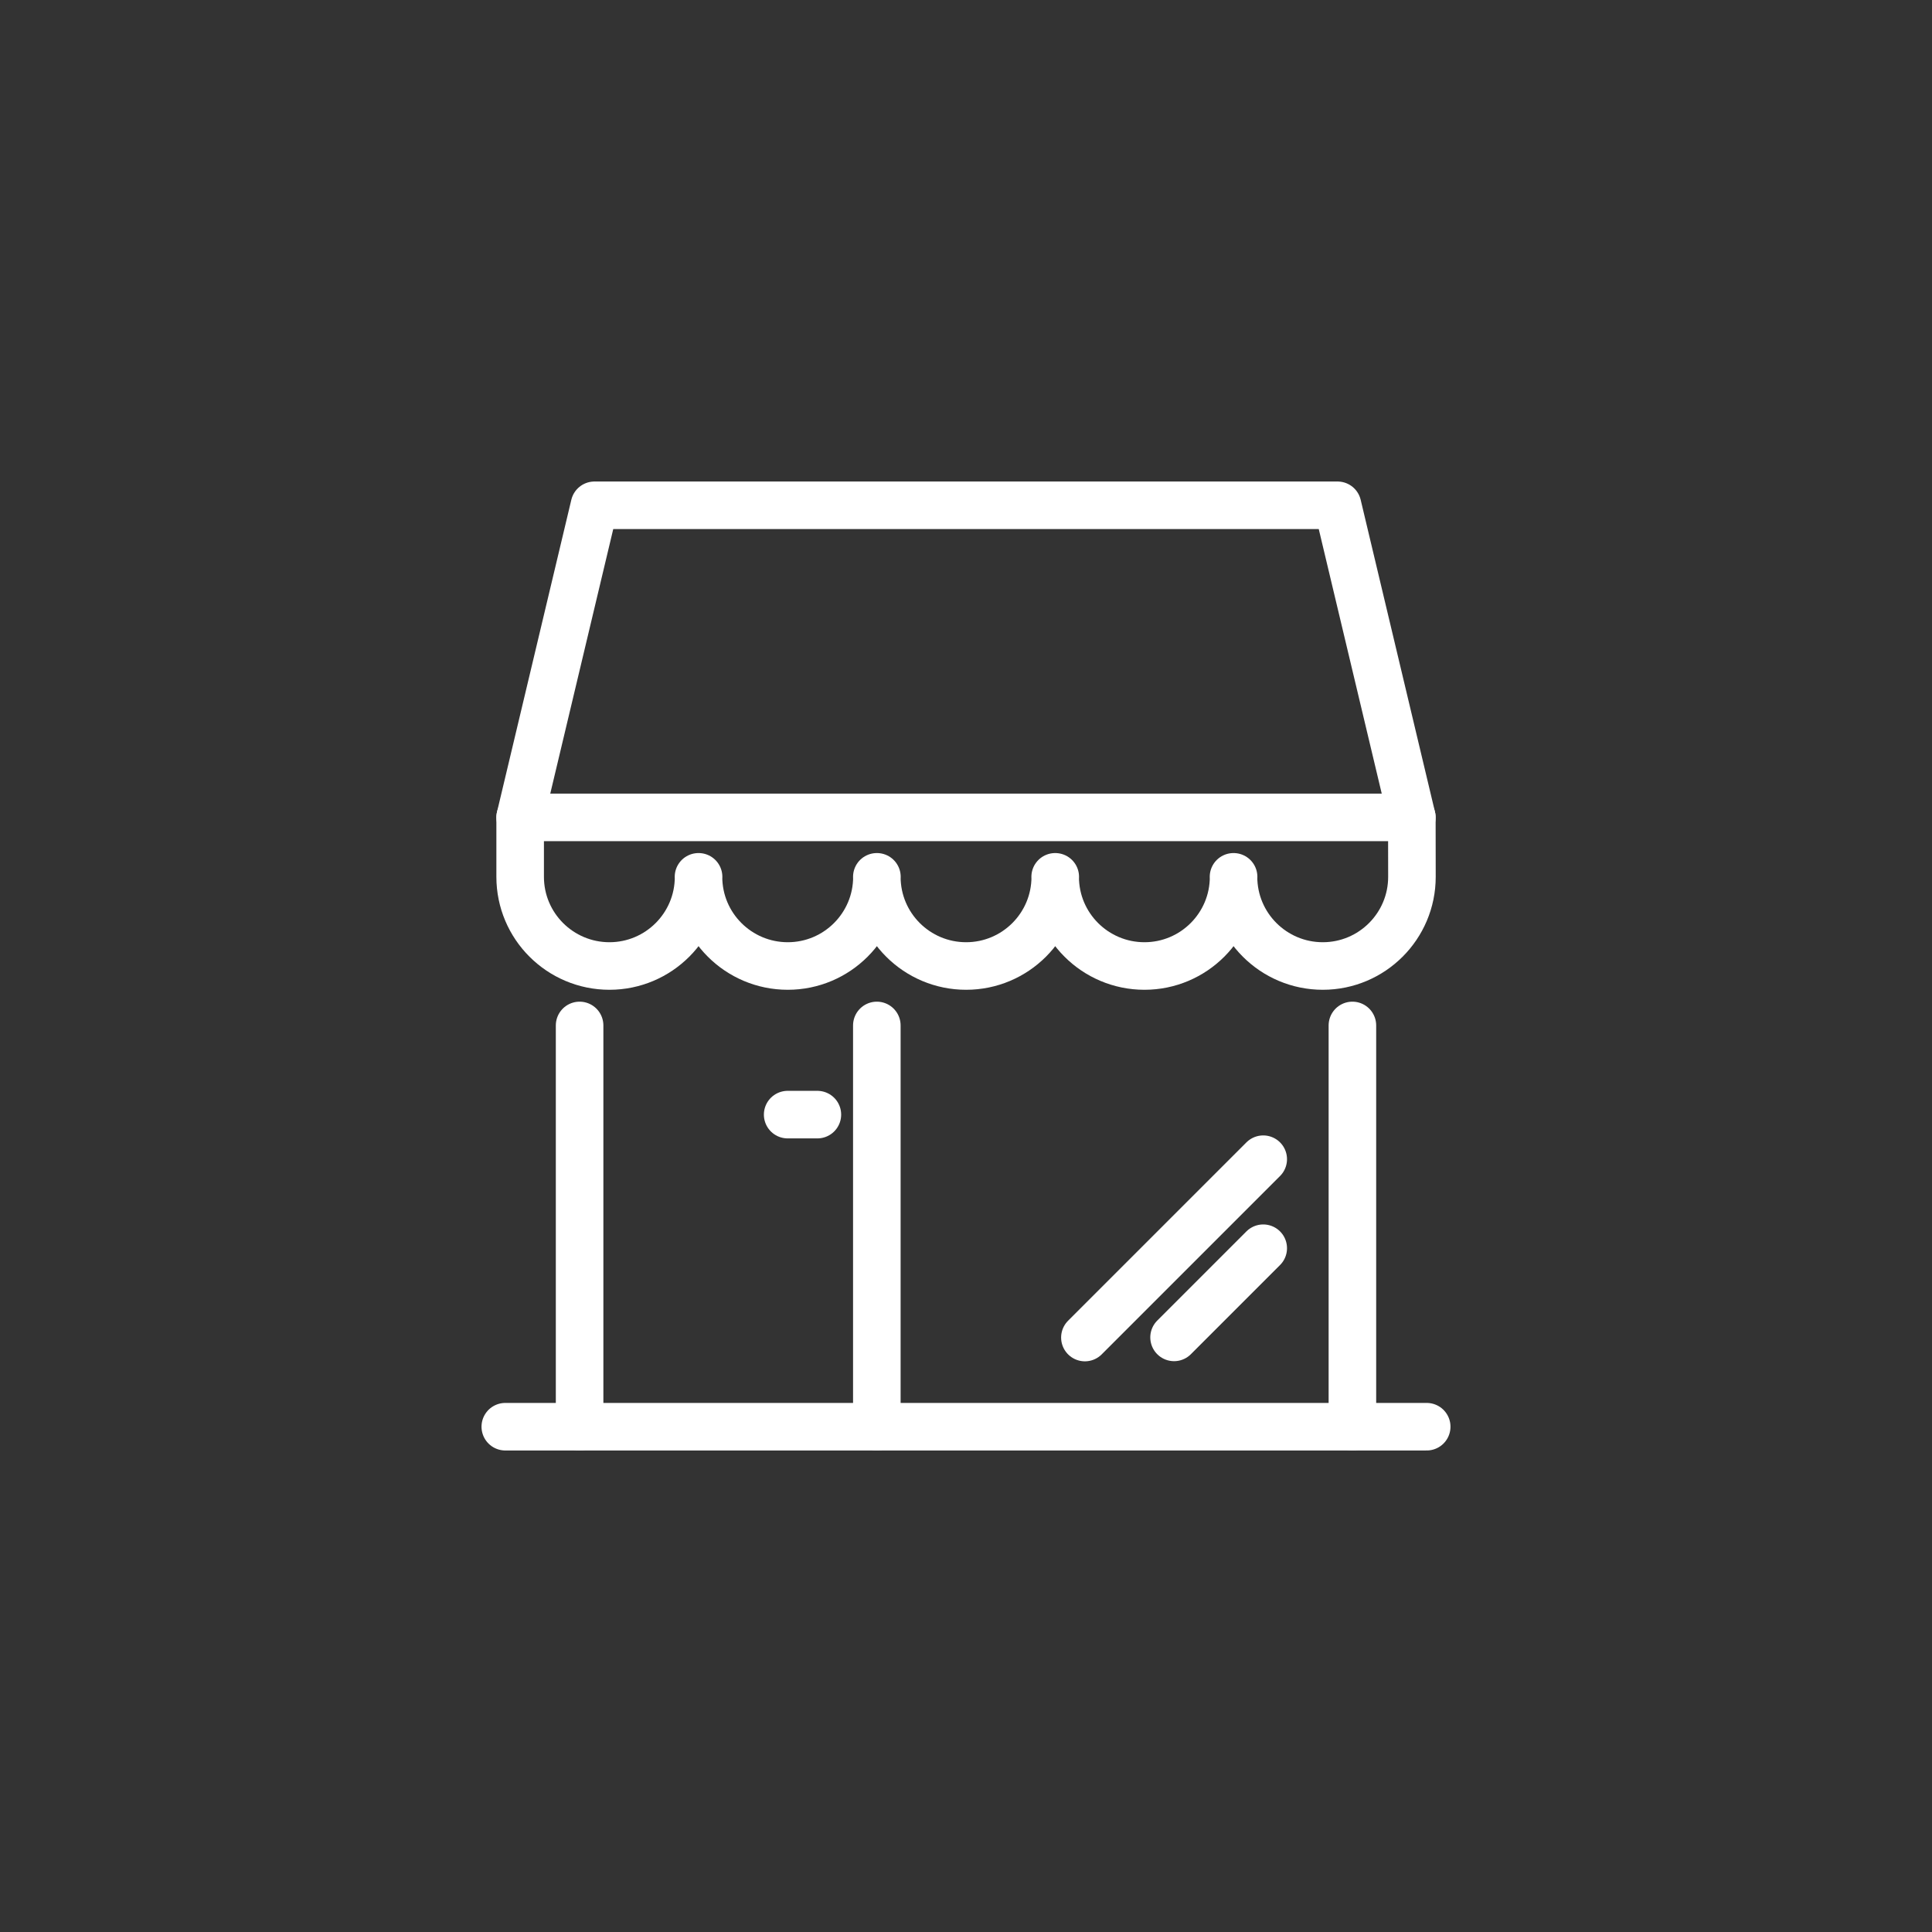
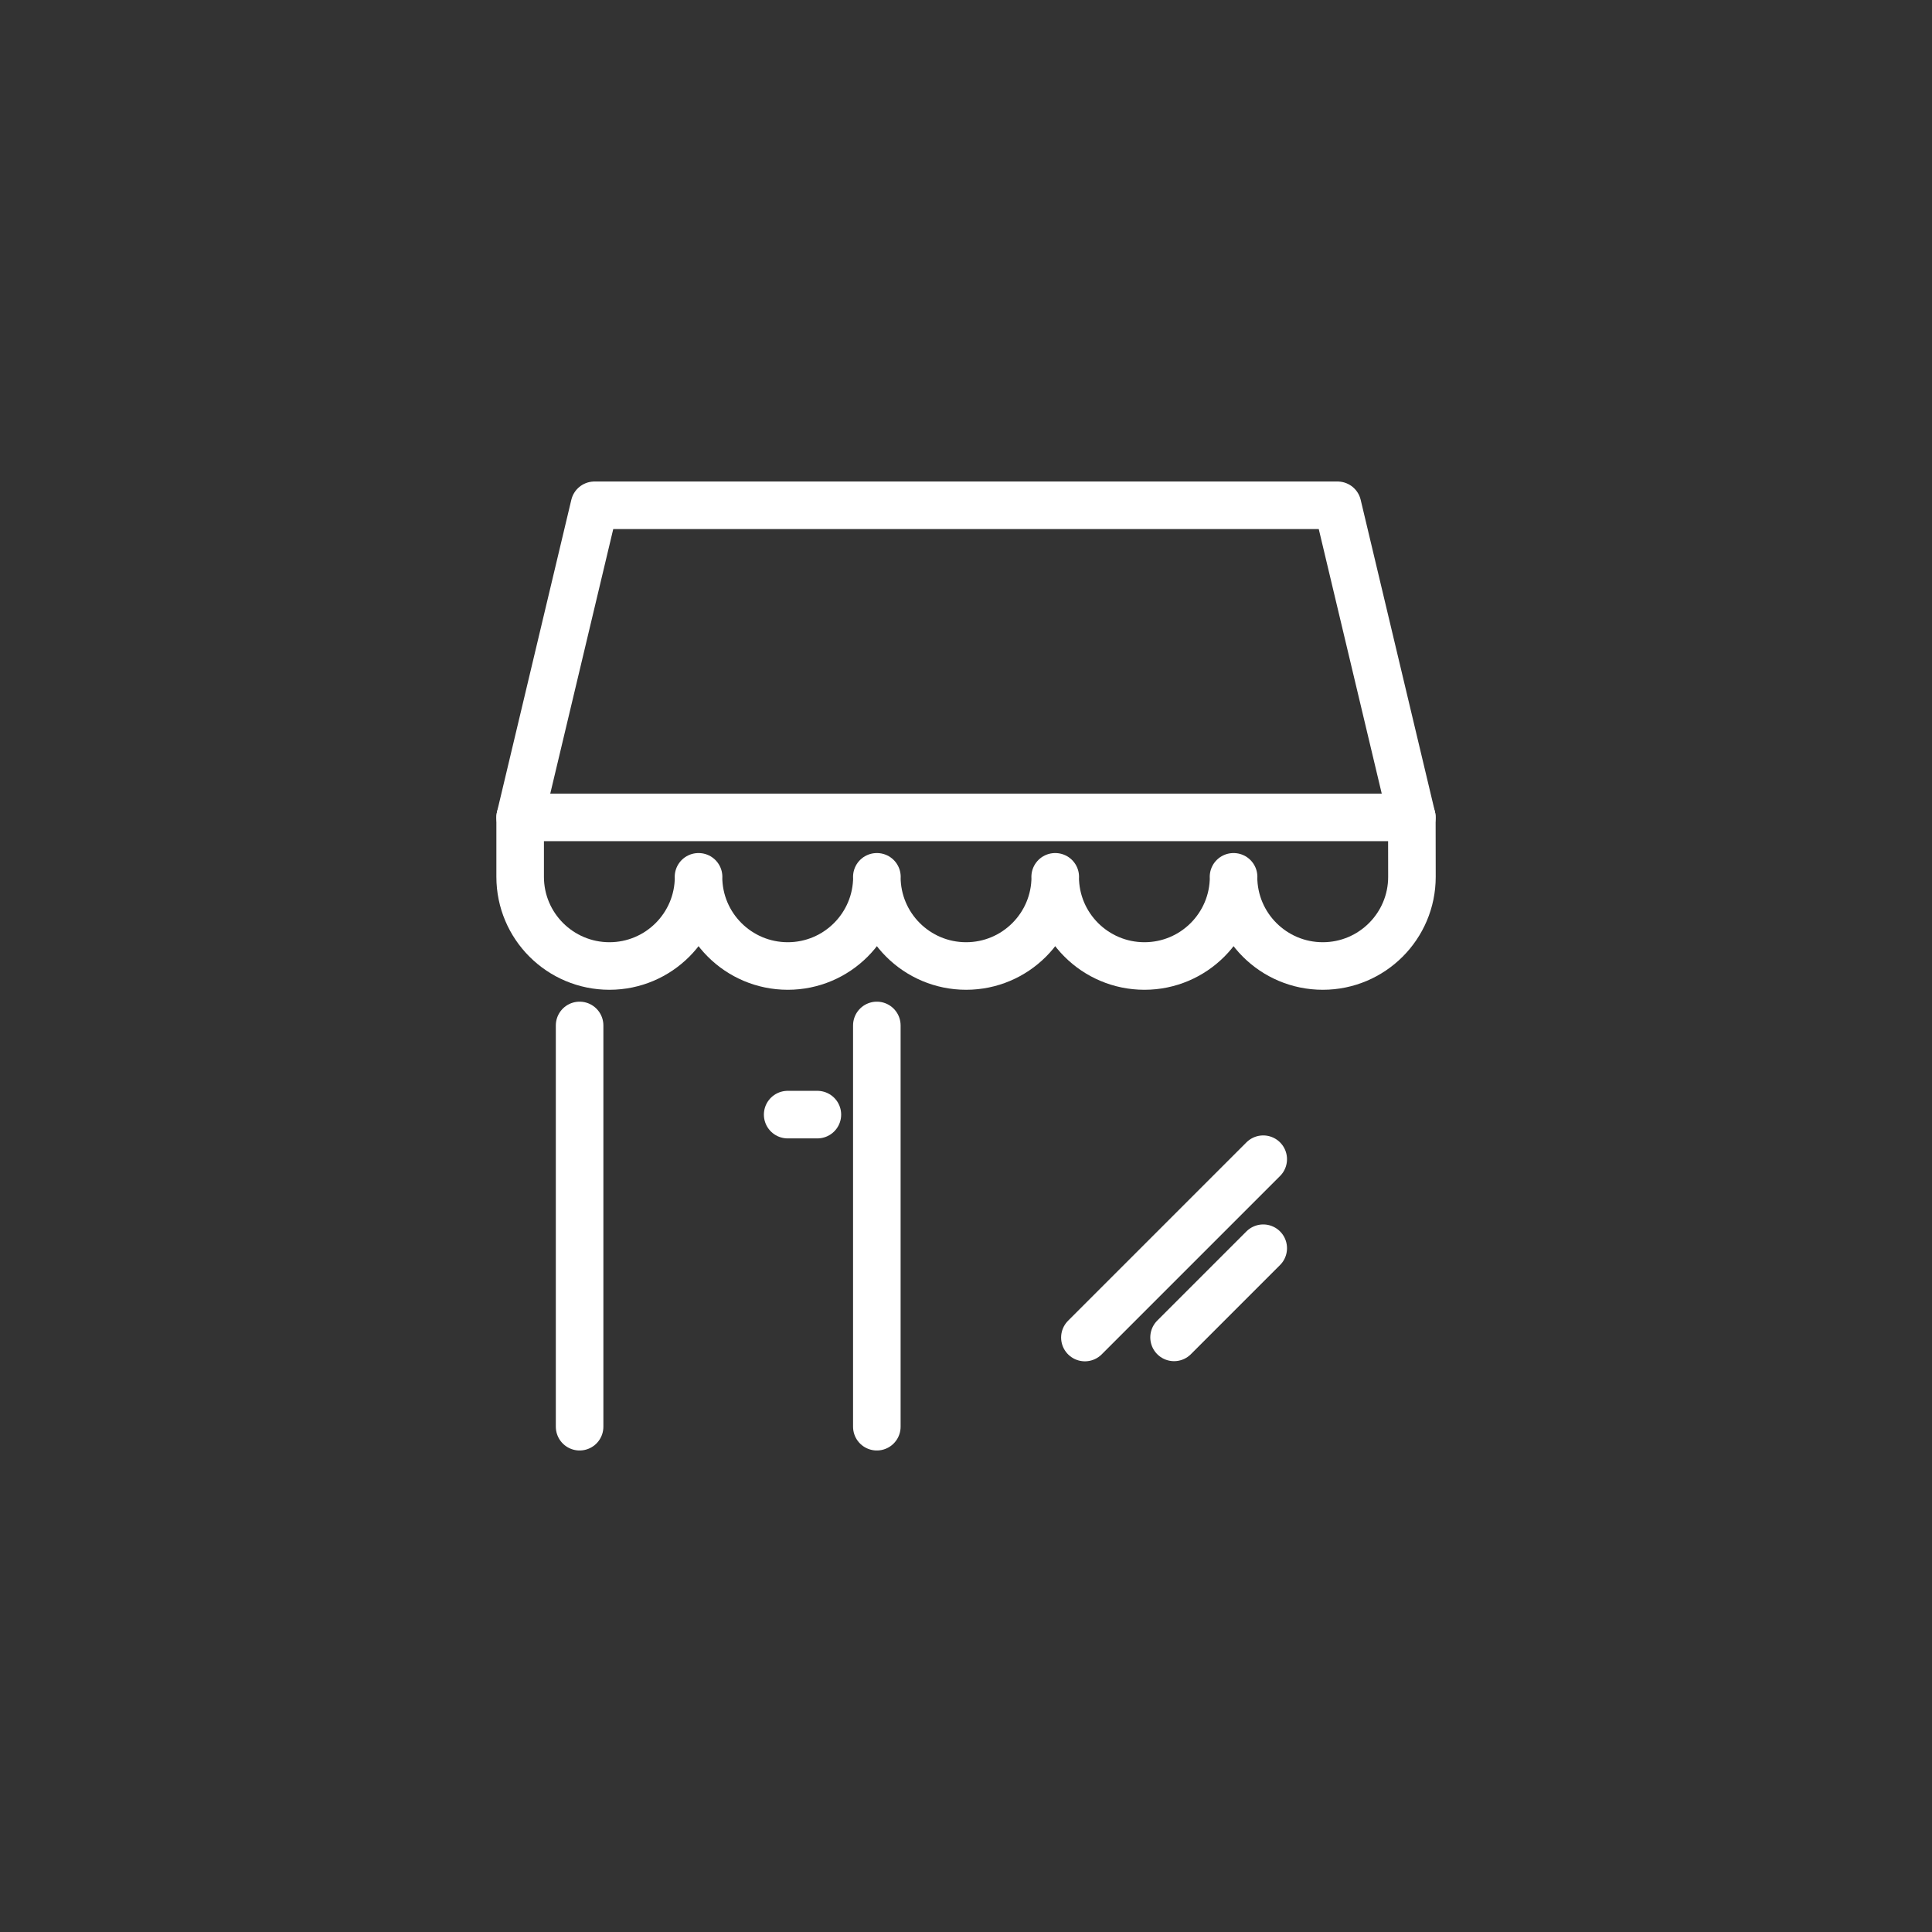
<svg xmlns="http://www.w3.org/2000/svg" width="130px" height="130px" viewBox="0 0 130 130" version="1.1">
  <rect x="0" y="0" width="130" height="130" fill="#333333" stroke="none" />
  <title>Artboard</title>
  <desc>Created with Sketch.</desc>
  <defs />
  <g id="Artboard" stroke="none" stroke-width="1" fill="none" fill-rule="evenodd" stroke-linecap="round" stroke-linejoin="round">
    <g id="Group-18" transform="translate(34, 34)" stroke="#FFFFFF" stroke-width="3.2">
-       <path d="M0,62 L62,62" id="Stroke-1" />
      <path d="M5,35 L5,62" id="Stroke-3" />
      <path d="M25,35 L25,62" id="Stroke-5" />
-       <path d="M57,35 L57,62" id="Stroke-7" />
      <path d="M19,41 L21,41" id="Stroke-10" />
      <path d="M39,56 L51,44" id="Stroke-11" />
      <path d="M45,55.99 L51,49.99" id="Stroke-12" />
-       <path d="M61.006,25 C61.006,28.315 58.318,31 55.008,31 C51.692,31 49,28.315 49,25 L49.006,25 C49.006,28.315 46.318,31 43.008,31 C39.692,31 37,28.315 37,25 L37.006,25 C37.006,28.315 34.319,31 31.008,31 C27.692,31 25,28.315 25,25 L25.006,25 C25.006,28.315 22.318,31 19.008,31 C15.692,31 13,28.315 13,25 L13.006,25 C13.006,28.315 10.318,31 7.008,31 C3.692,31 1,28.315 1,25 L1,21 L61,21 L61.006,25 Z" id="Stroke-13" />
+       <path d="M61.006,25 C61.006,28.315 58.318,31 55.008,31 C51.692,31 49,28.315 49,25 L49.006,25 C49.006,28.315 46.318,31 43.008,31 C39.692,31 37,28.315 37,25 L37.006,25 C37.006,28.315 34.319,31 31.008,31 C27.692,31 25,28.315 25,25 L25.006,25 C25.006,28.315 22.318,31 19.008,31 C15.692,31 13,28.315 13,25 L13.006,25 C13.006,28.315 10.318,31 7.008,31 C3.692,31 1,28.315 1,25 L1,21 L61,21 L61.006,25 " id="Stroke-13" />
      <polyline id="Stroke-15" points="1 21 6 0 8 0 54 0 56 0 61 21" />
    </g>
  </g>
</svg>